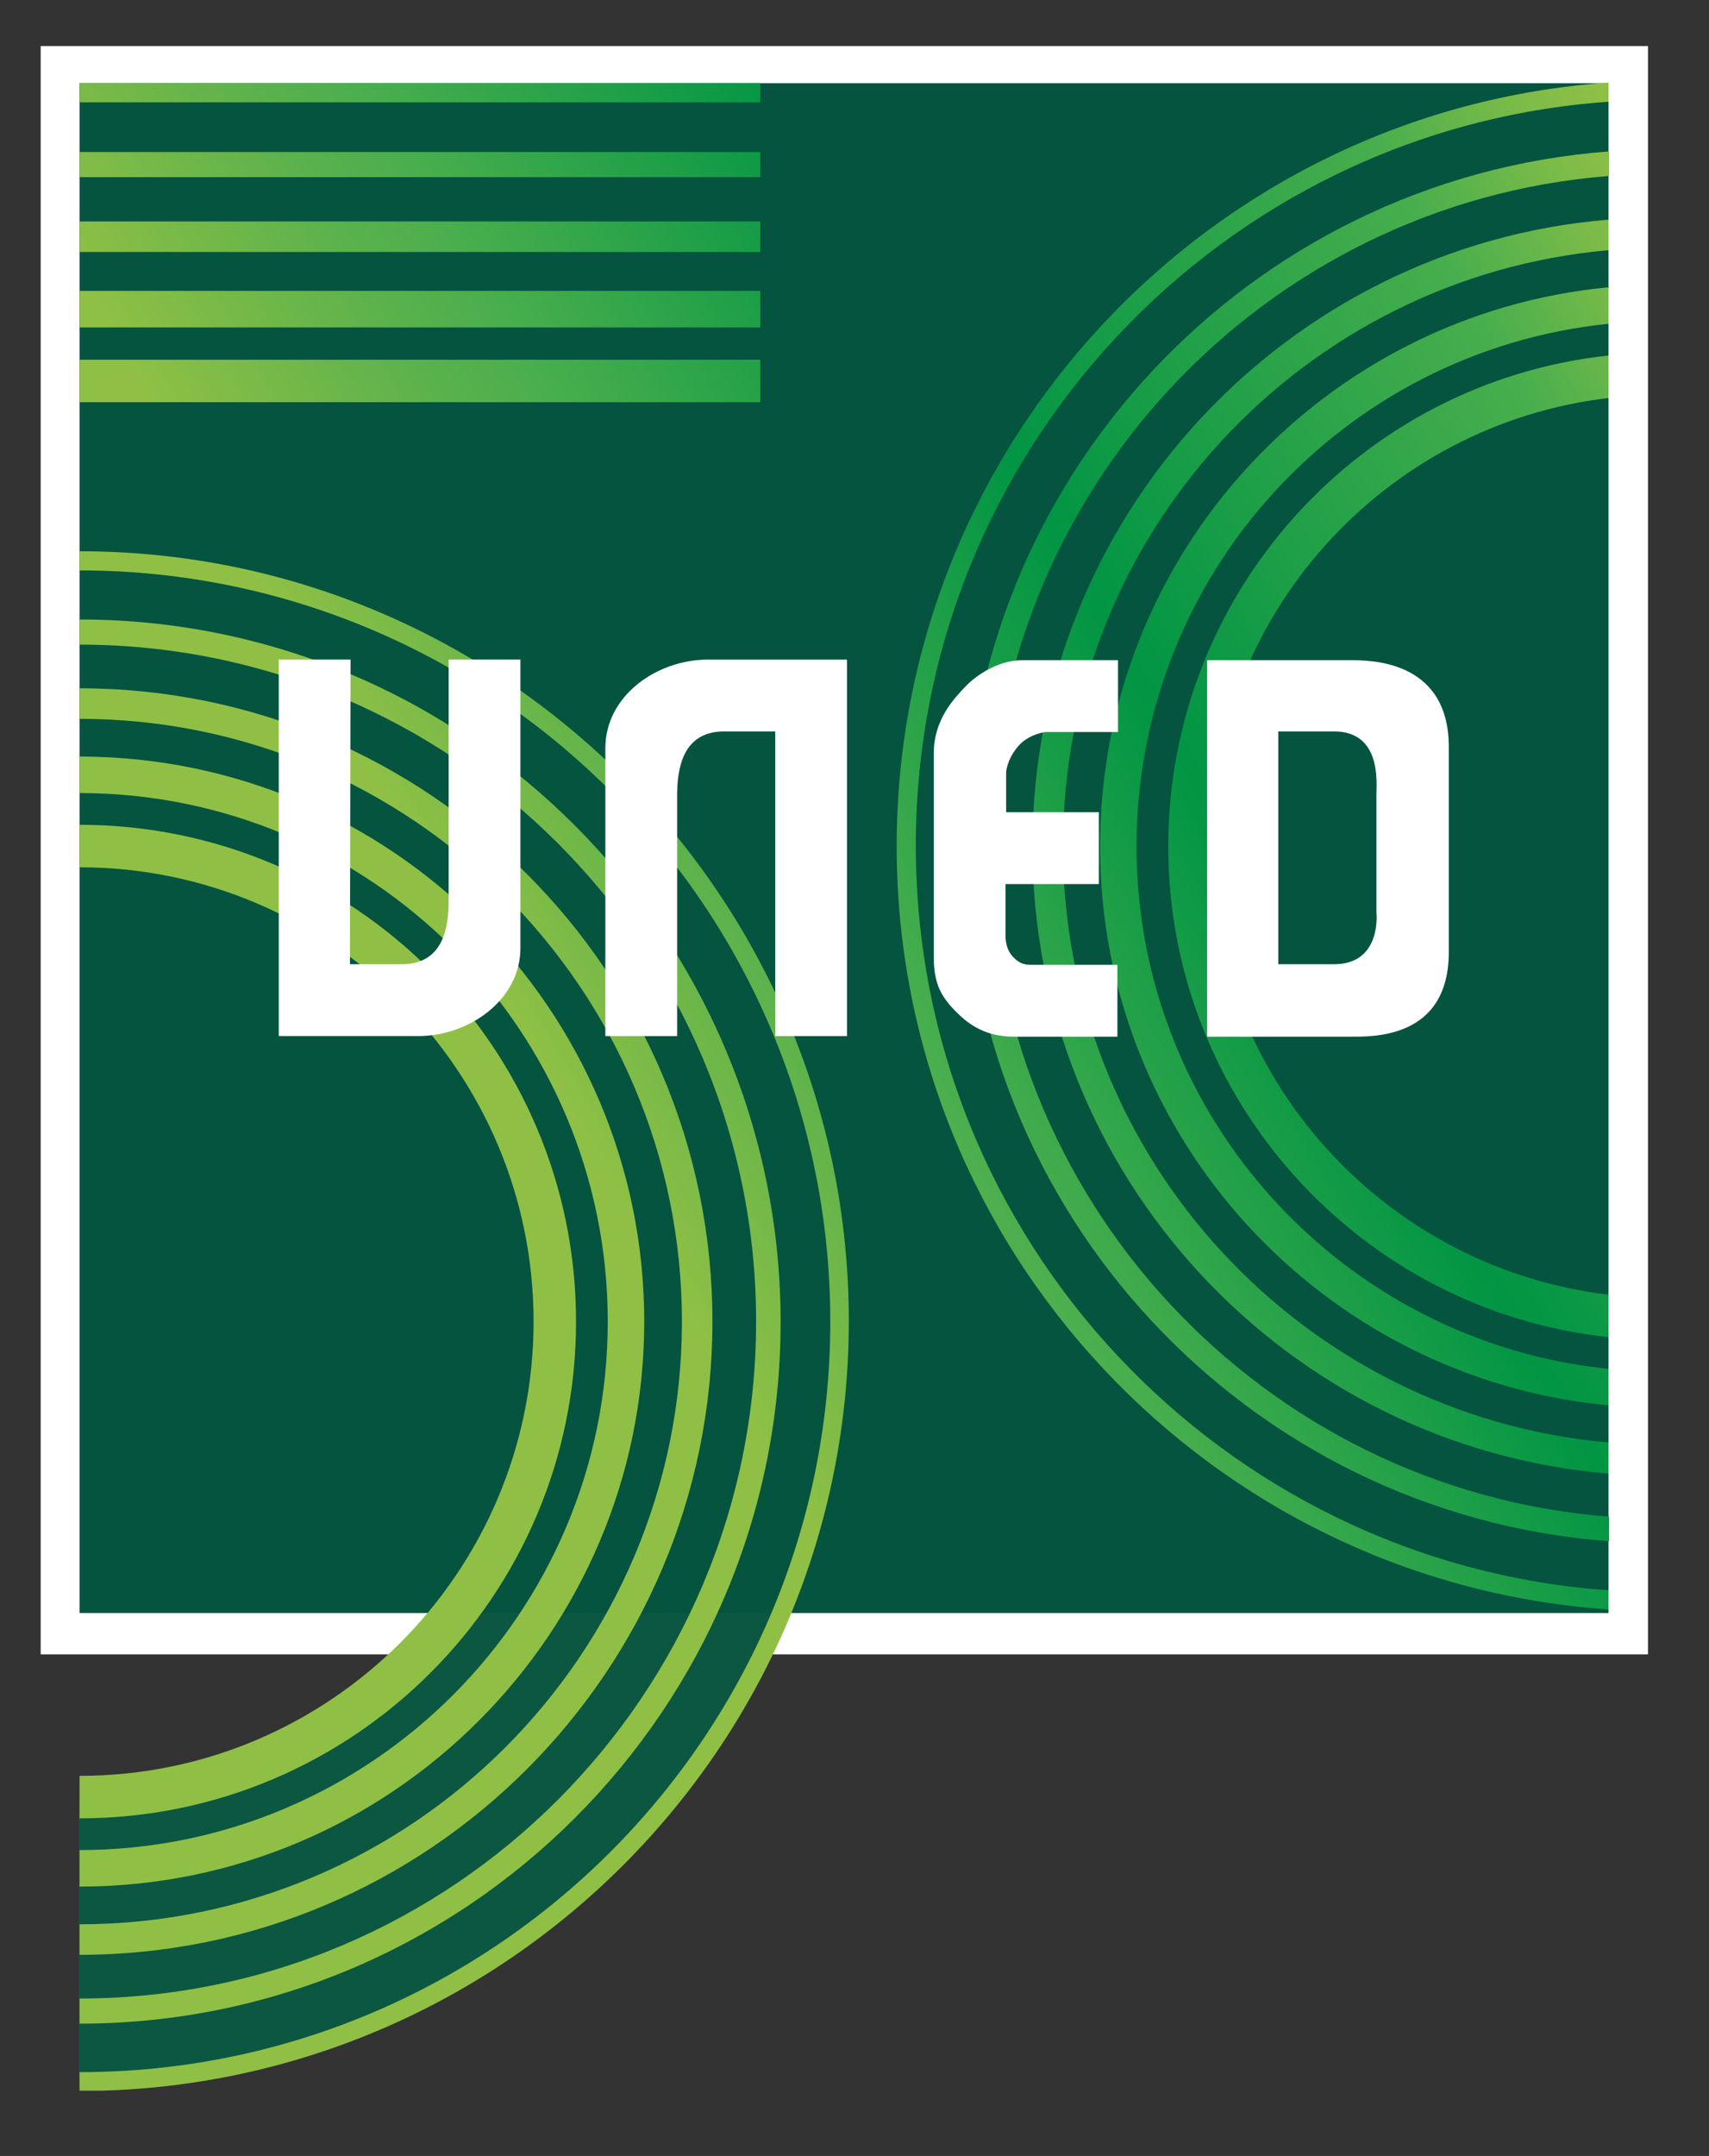
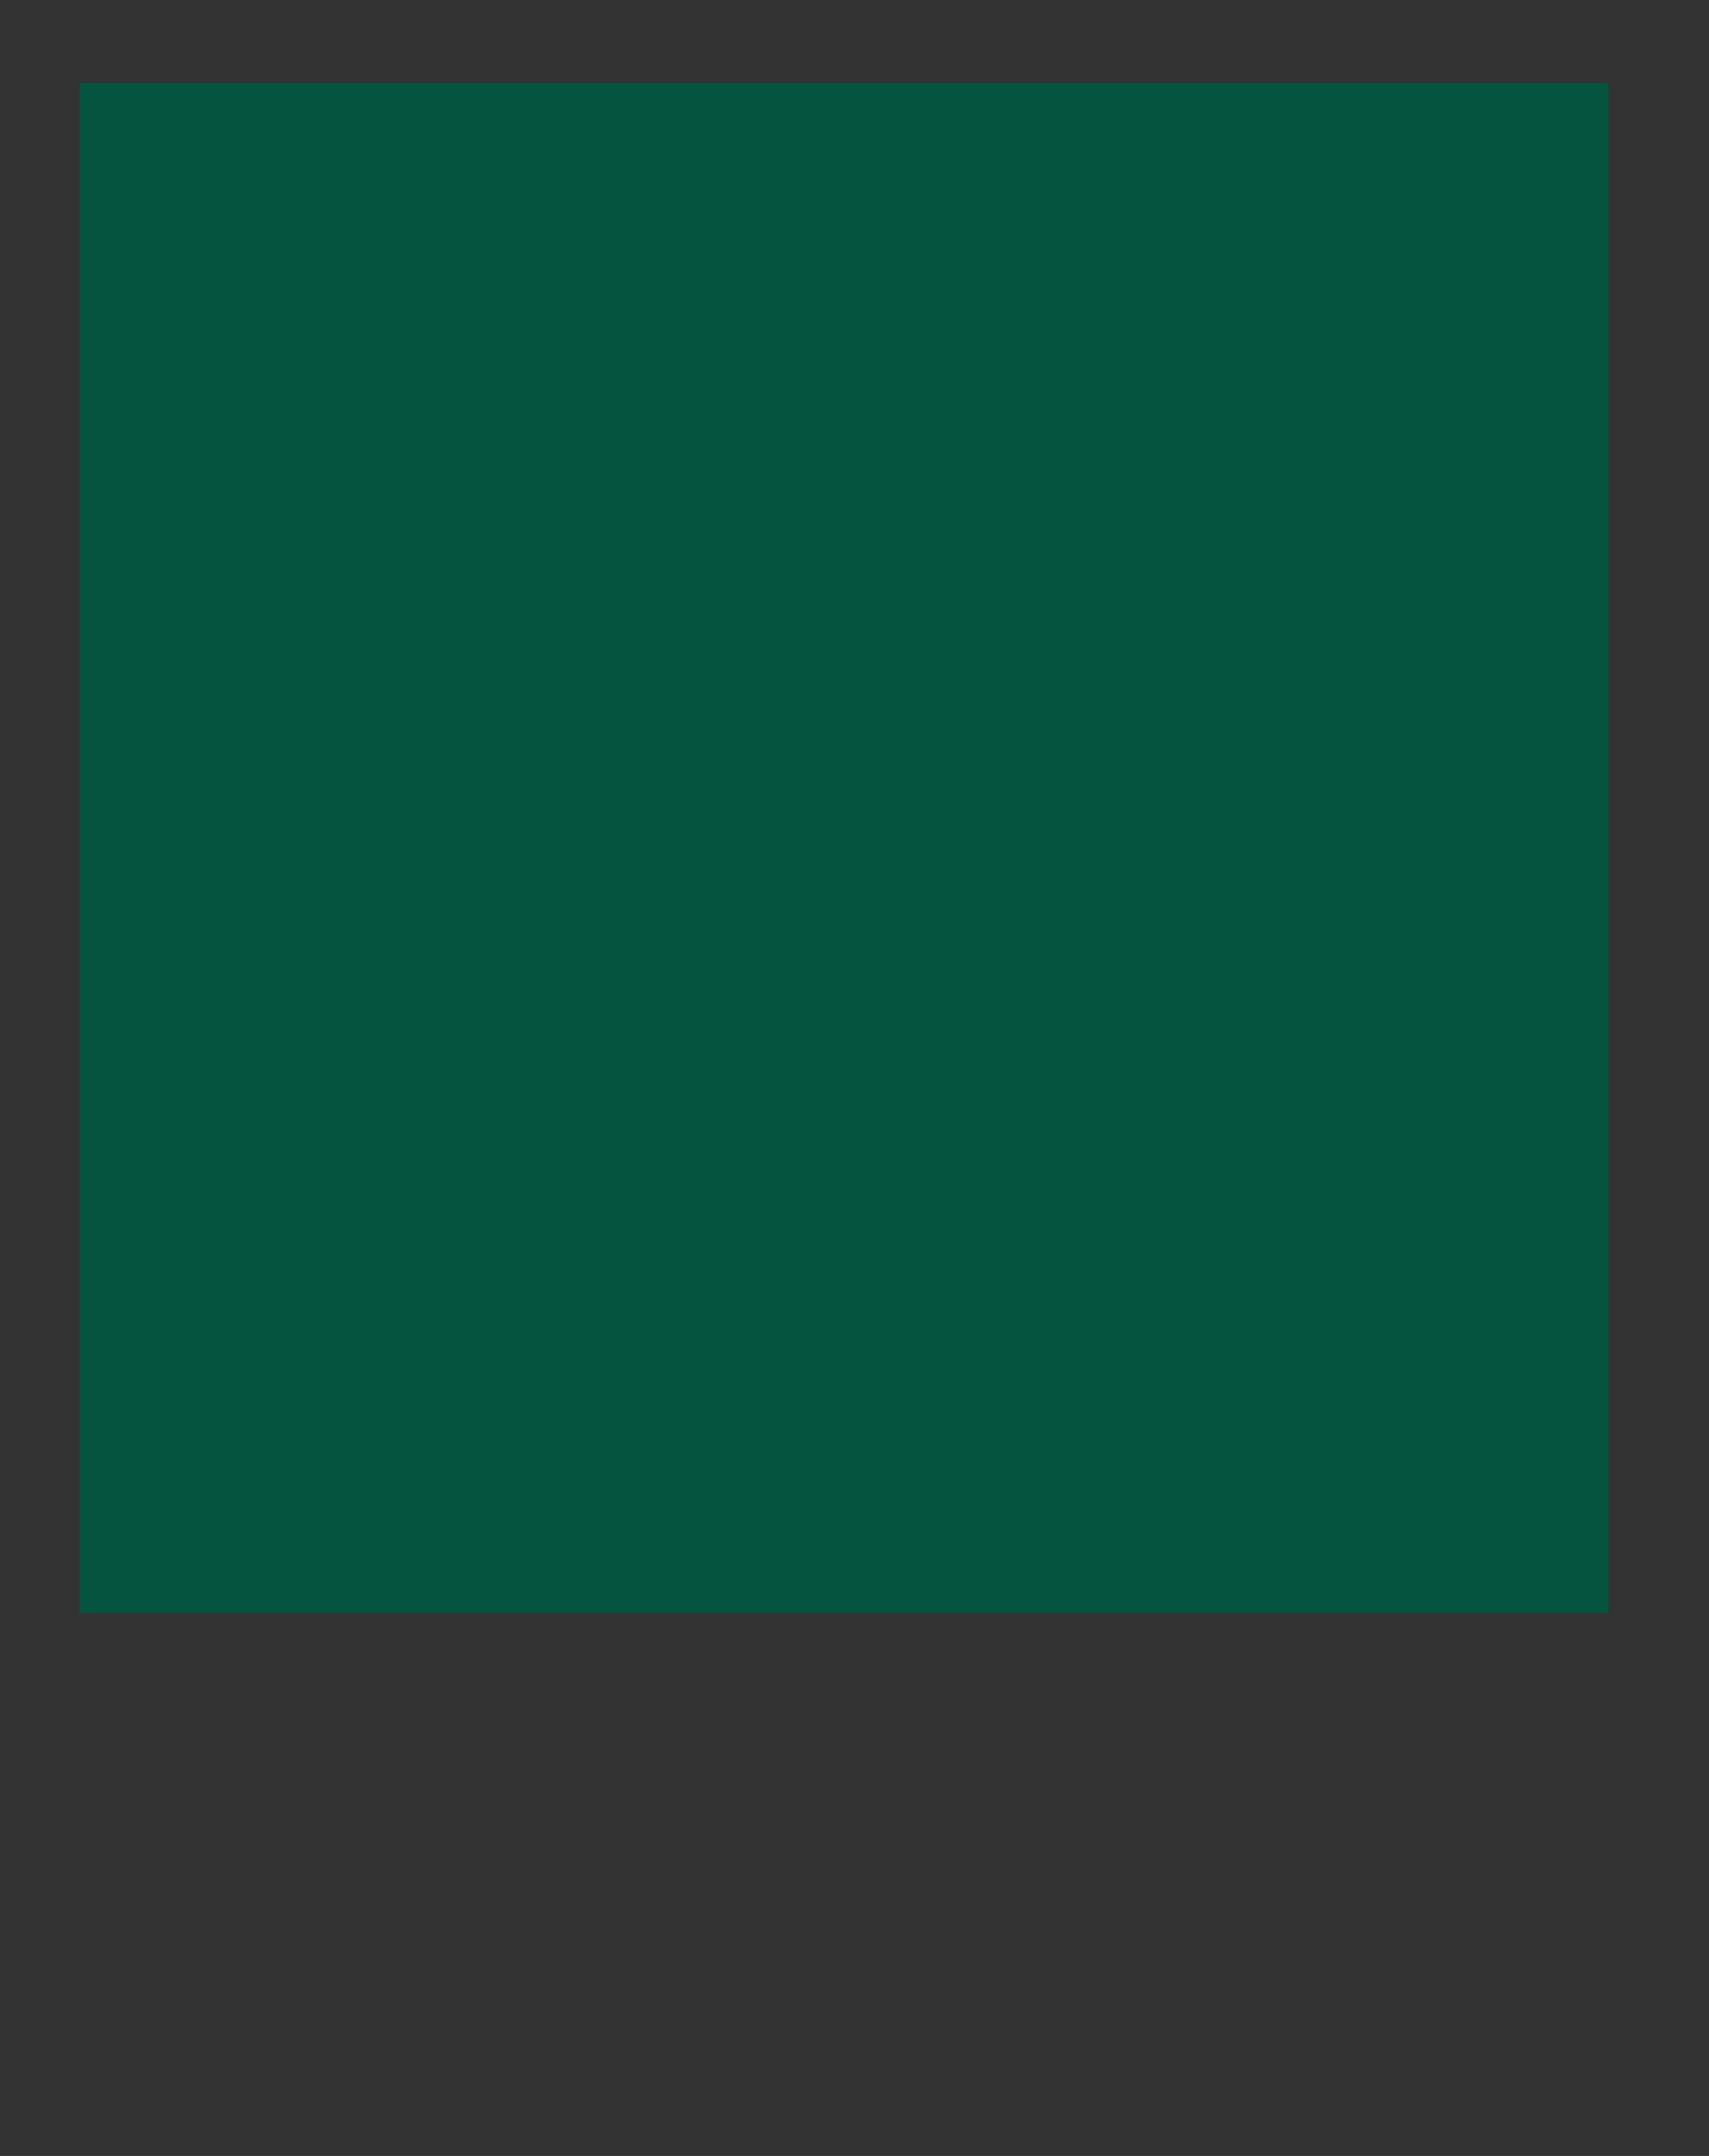
<svg xmlns="http://www.w3.org/2000/svg" xmlns:xlink="http://www.w3.org/1999/xlink" version="1.1" id="Capa_1" x="0px" y="0px" viewBox="0 0 285.7 360.2" style="enable-background:new 0 0 285.7 360.2;" xml:space="preserve">
  <rect x="0" y="0" width="285.7" height="360.2" fill="#333333" stroke="none" />
  <style type="text/css">
	.st0{fill:#FFFFFF;}
	.st1{fill:#0C5741;}
	.st2{fill:#04543F;}
	
		.st3{clip-path:url(#SVGID_00000040559207463715257040000007620278633758533010_);fill:url(#SVGID_00000168074421091526779680000018335090548721729665_);}
</style>
-   <rect x="6.8" y="7.7" class="st0" width="268.7" height="268.7" />
  <g>
-     <path class="st1" d="M130.8,267.9H75.2l-6.2,8.6h1.8c-2.5,3.7-9.5,11.6-26.1,17.2c-22.3,7.5-31.5,7-31.5,7v47.8   c0,0,38.2,0.7,72.5-23.9c28.5-20.5,38.8-41.5,41.5-48.1h0.3L130.8,267.9z" />
-   </g>
+     </g>
  <polyline class="st2" points="268.9,269.5 268.9,13.9 13.3,13.9 13.3,269.5 " />
  <g>
    <defs>
-       <path id="SVGID_1_" d="M13.3,144.9c41.8,0,75.9,34,75.9,75.9c0,41.8-34,75.9-75.9,75.9v7.1c45.8,0,83-37.2,83-83    c0-45.8-37.2-83-83-83V144.9z M13.3,132.5c48.7,0,88.3,39.6,88.3,88.3c0,48.7-39.6,88.3-88.3,88.3v6.1c52.1,0,94.4-42.4,94.4-94.4    c0-52.1-42.4-94.4-94.4-94.4V132.5z M13.3,120.1c55.5,0,100.7,45.2,100.7,100.7c0,55.5-45.2,100.7-100.7,100.7v5.1    c58.4,0,105.8-47.5,105.8-105.8c0-58.4-47.5-105.8-105.8-105.8V120.1z M13.3,107.7c62.3,0,113.1,50.7,113.1,113.1    c0,62.3-50.7,113.1-113.1,113.1v4.2c64.6,0,117.2-52.6,117.2-117.2S78,103.5,13.3,103.5V107.7z M13.3,95.3    c69.2,0,125.5,56.3,125.5,125.5S82.5,346.2,13.3,346.2v3.1h3.7c69.2-2,124.9-58.9,124.9-128.6c0-70.9-57.7-128.6-128.6-128.6V95.3    z M13.3,67.2h113.8v-7.1H13.3V67.2z M195.3,141.4c0,42.5,32.3,77.6,73.6,82v-7.1c-37.4-4.4-66.6-36.3-66.6-74.9    c0-38.6,29.1-70.5,66.6-74.9v-7.1C227.6,63.8,195.3,98.9,195.3,141.4 M13.3,54.7h113.8v-6.1H13.3V54.7z M183.9,141.4    c0,48.8,37.4,88.9,85,93.4v-6.1c-44.2-4.5-78.9-41.9-78.9-87.3c0-45.4,34.6-82.8,78.9-87.3V48C221.3,52.5,183.9,92.6,183.9,141.4     M13.3,42.1h113.8V37H13.3V42.1z M172.6,141.4c0,55,42.5,100.3,96.3,104.8V241c-51-4.5-91.2-47.5-91.2-99.6    c0-52.2,40.2-95.1,91.2-99.6v-5.1C215.1,41.1,172.6,86.4,172.6,141.4 M13.3,29.6h113.8v-4.2H13.3V29.6z M161.3,141.4    c0,61.3,47.5,111.6,107.7,116.1v-4.1c-57.8-4.5-103.5-53-103.5-112c0-59,45.7-107.5,103.5-112v-4.1    C208.8,29.8,161.3,80.1,161.3,141.4 M13.3,17.1h113.8v-3.2H13.3V17.1z M149.9,141.4c0,67.5,52.6,122.9,119,127.5v-3.2    c-64.6-4.6-115.8-58.6-115.8-124.4c0-65.8,51.2-119.8,115.8-124.3v-3.2C202.5,18.4,149.9,73.9,149.9,141.4" />
-     </defs>
+       </defs>
    <clipPath id="SVGID_00000013156617179791236200000003689047439016954000_">
      <use xlink:href="#SVGID_1_" style="overflow:visible;" />
    </clipPath>
    <linearGradient id="SVGID_00000137838533553720321560000009998837086379200934_" gradientUnits="userSpaceOnUse" x1="-303.209" y1="760.096" x2="-300.724" y2="760.096" gradientTransform="matrix(106.208 -61.319 -61.319 -106.208 78857.922 62371.93)">
      <stop offset="0" style="stop-color:#8FC045" />
      <stop offset="0.222" style="stop-color:#8FC045" />
      <stop offset="0.247" style="stop-color:#85BD46" />
      <stop offset="0.355" style="stop-color:#5CB24C" />
      <stop offset="0.416" style="stop-color:#48AE4D" />
      <stop offset="0.614" style="stop-color:#019544" />
      <stop offset="0.877" style="stop-color:#48AE4D" />
      <stop offset="0.955" style="stop-color:#7CBB48" />
      <stop offset="1" style="stop-color:#8FC045" />
    </linearGradient>
    <polygon style="clip-path:url(#SVGID_00000013156617179791236200000003689047439016954000_);fill:url(#SVGID_00000137838533553720321560000009998837086379200934_);" points="   -131.9,97.7 205,-96.8 414.2,265.5 77.2,460  " />
  </g>
  <g>
-     <path class="st0" d="M156.1,125.9c0-5.7,3.4-9.2,5.3-11.2c1.7-1.8,5.4-4.4,9.5-4.4h16v12l-12.1,0c0,0-2.9,0.3-4.7,2.5   c-1.8,2.2-1.9,4.2-1.9,4.2v6.7l15.5,0l0,12l-15.6,0v8.3c0,0-0.2,2.2,1.1,3.7c0.9,1,1.7,1.5,3.1,1.5l14.5,0v12h-17.3   c-3.7,0-6.7-1.2-9.4-3.9c-2.8-2.7-4-5-4-9.4V125.9z M242.2,159.2c-0.1,14.6-13.1,14-16.8,14h-23.6v-62.9h23.7   c3.3,0,16.7-0.2,16.7,14.5V159.2z M223,161.1c8.1,0,7.1-8.7,7.1-8.7l0-19.6c0-2,0.9-10.6-7.1-10.6h-9.3v38.9H223z M121.1,122.2h8.5   v50.9h12v-62.9h-23.2c-8.7,0-17.2,6.1-17.2,14.8v48.1h12v-40.7C113.3,127,114.9,122.2,121.1,122.2 M67.1,161.1l-8.6,0l0.1-50.9h-12   v62.9h23.3c8.6,0,17.1-6.1,17.1-14.7v-48.2h-12l0,40.8C74.9,156.4,73.3,161.1,67.1,161.1" />
-   </g>
+     </g>
</svg>